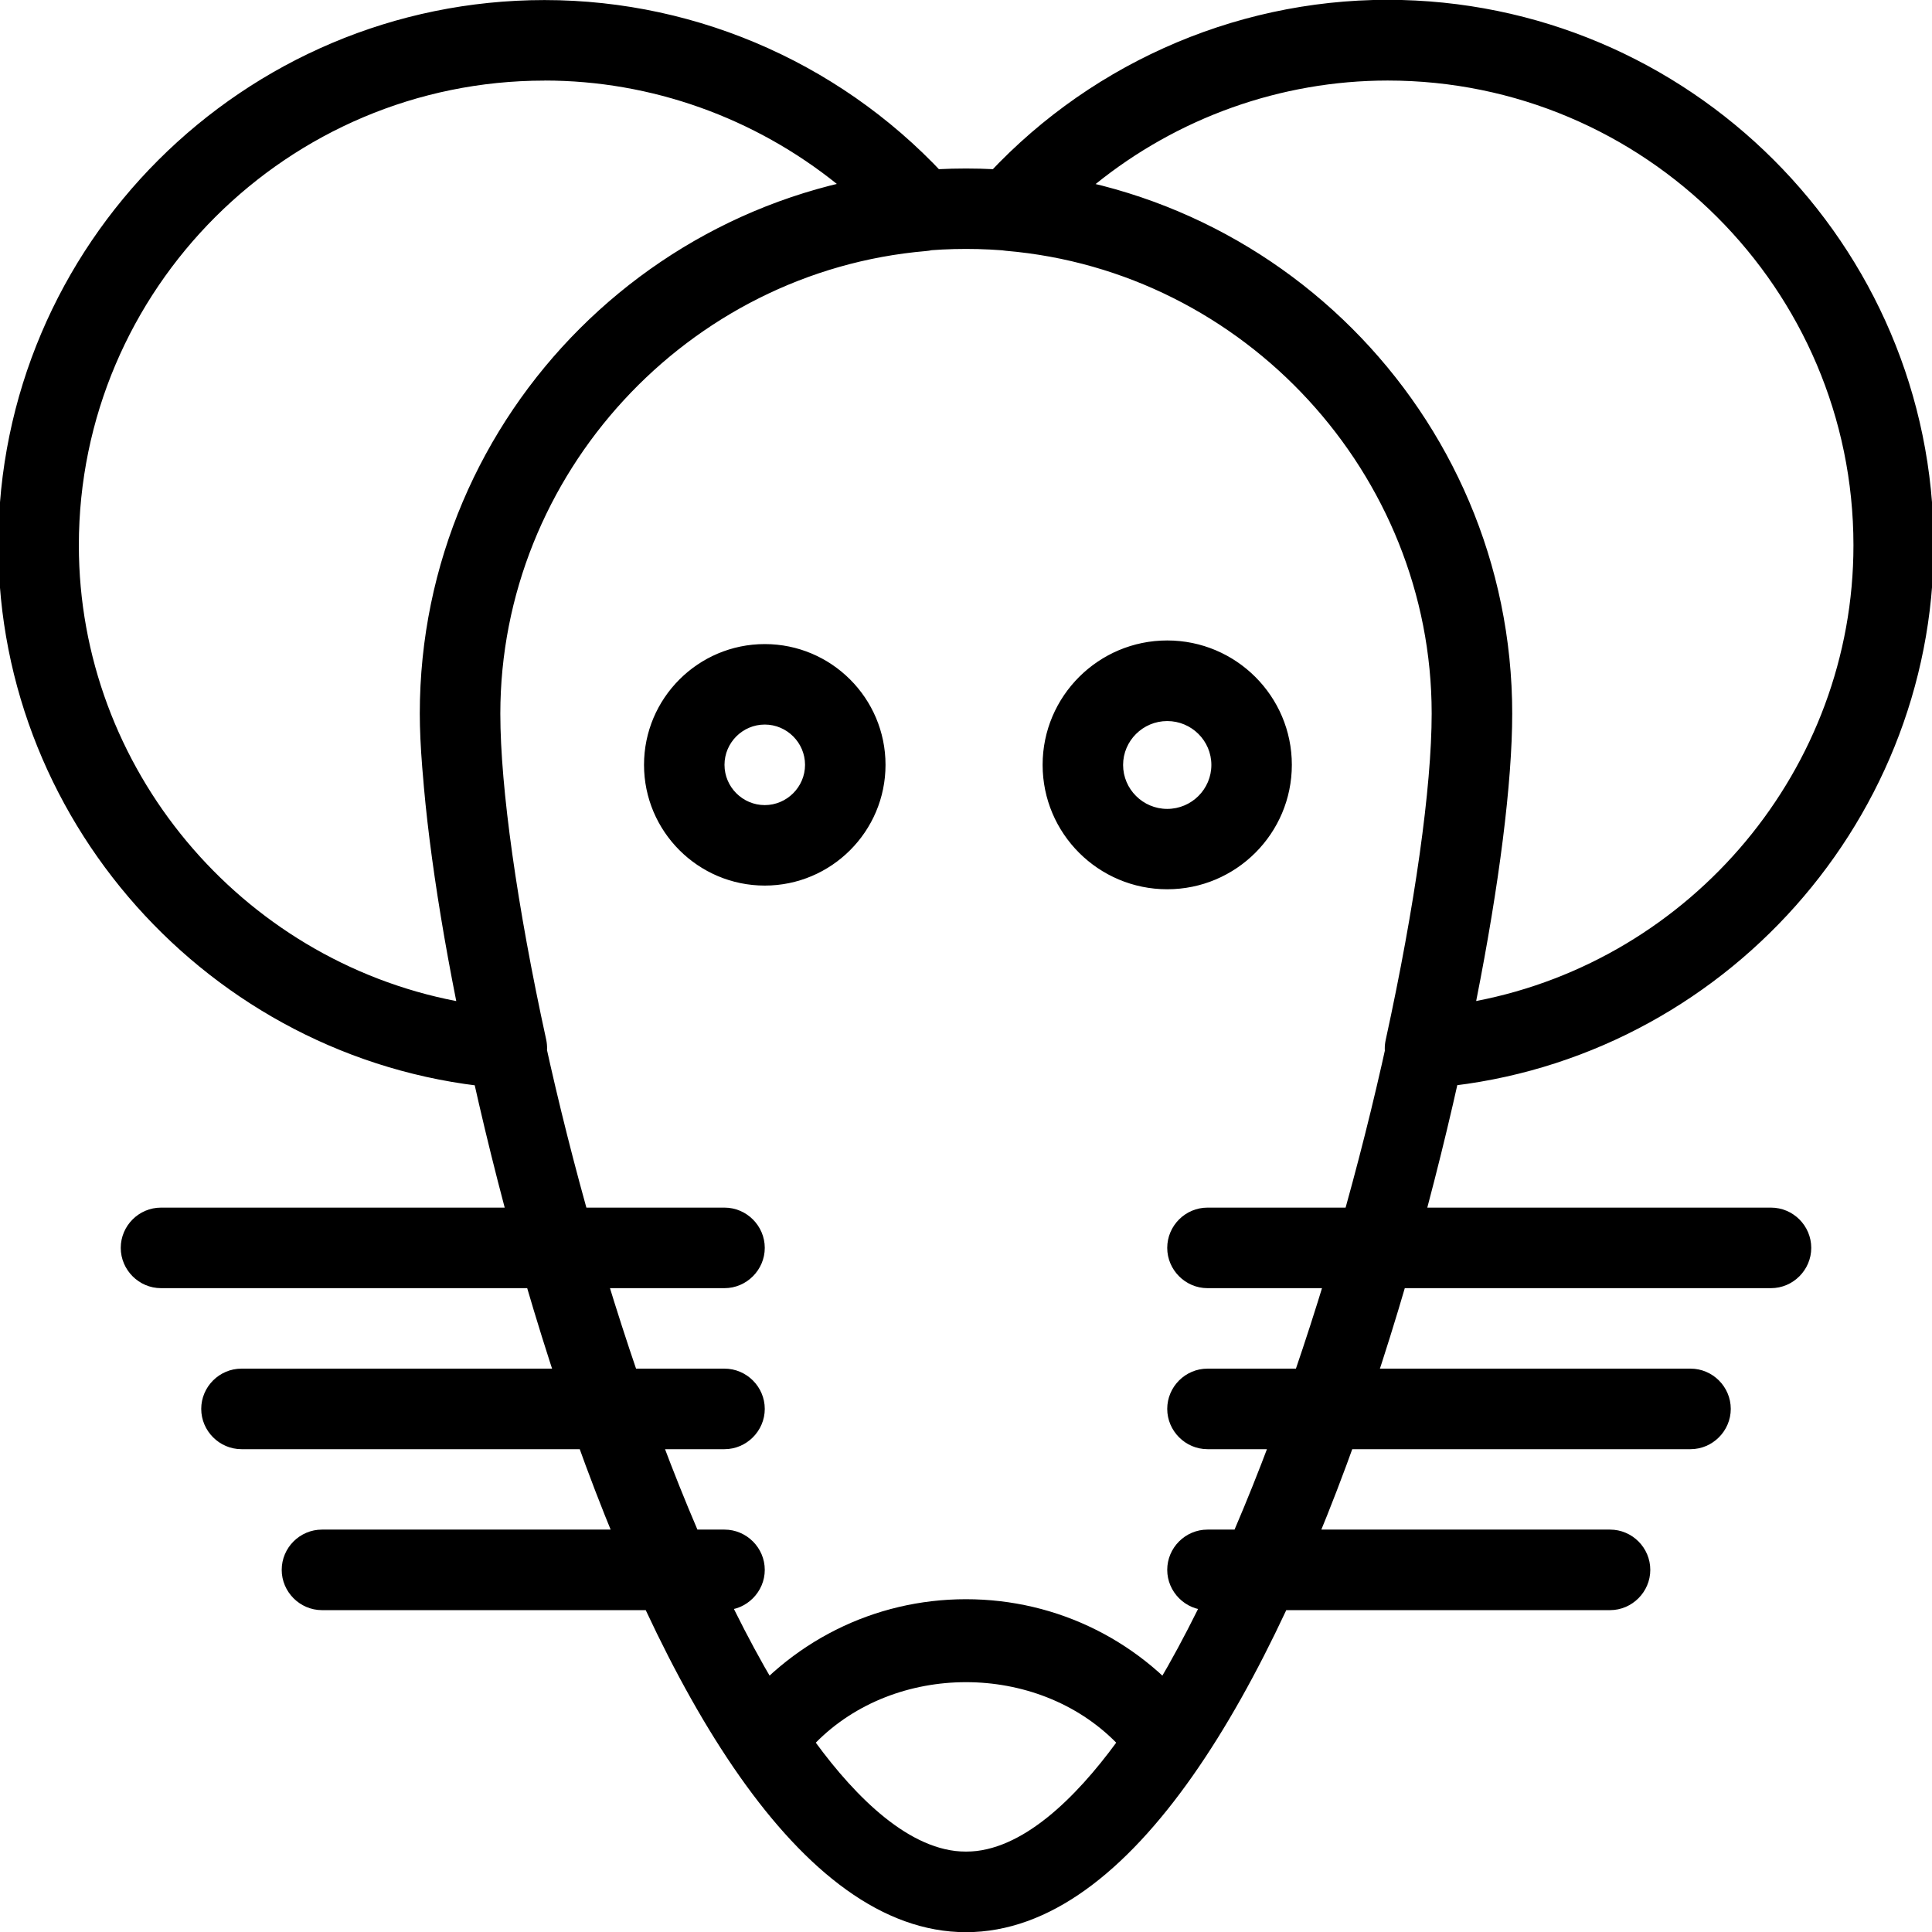
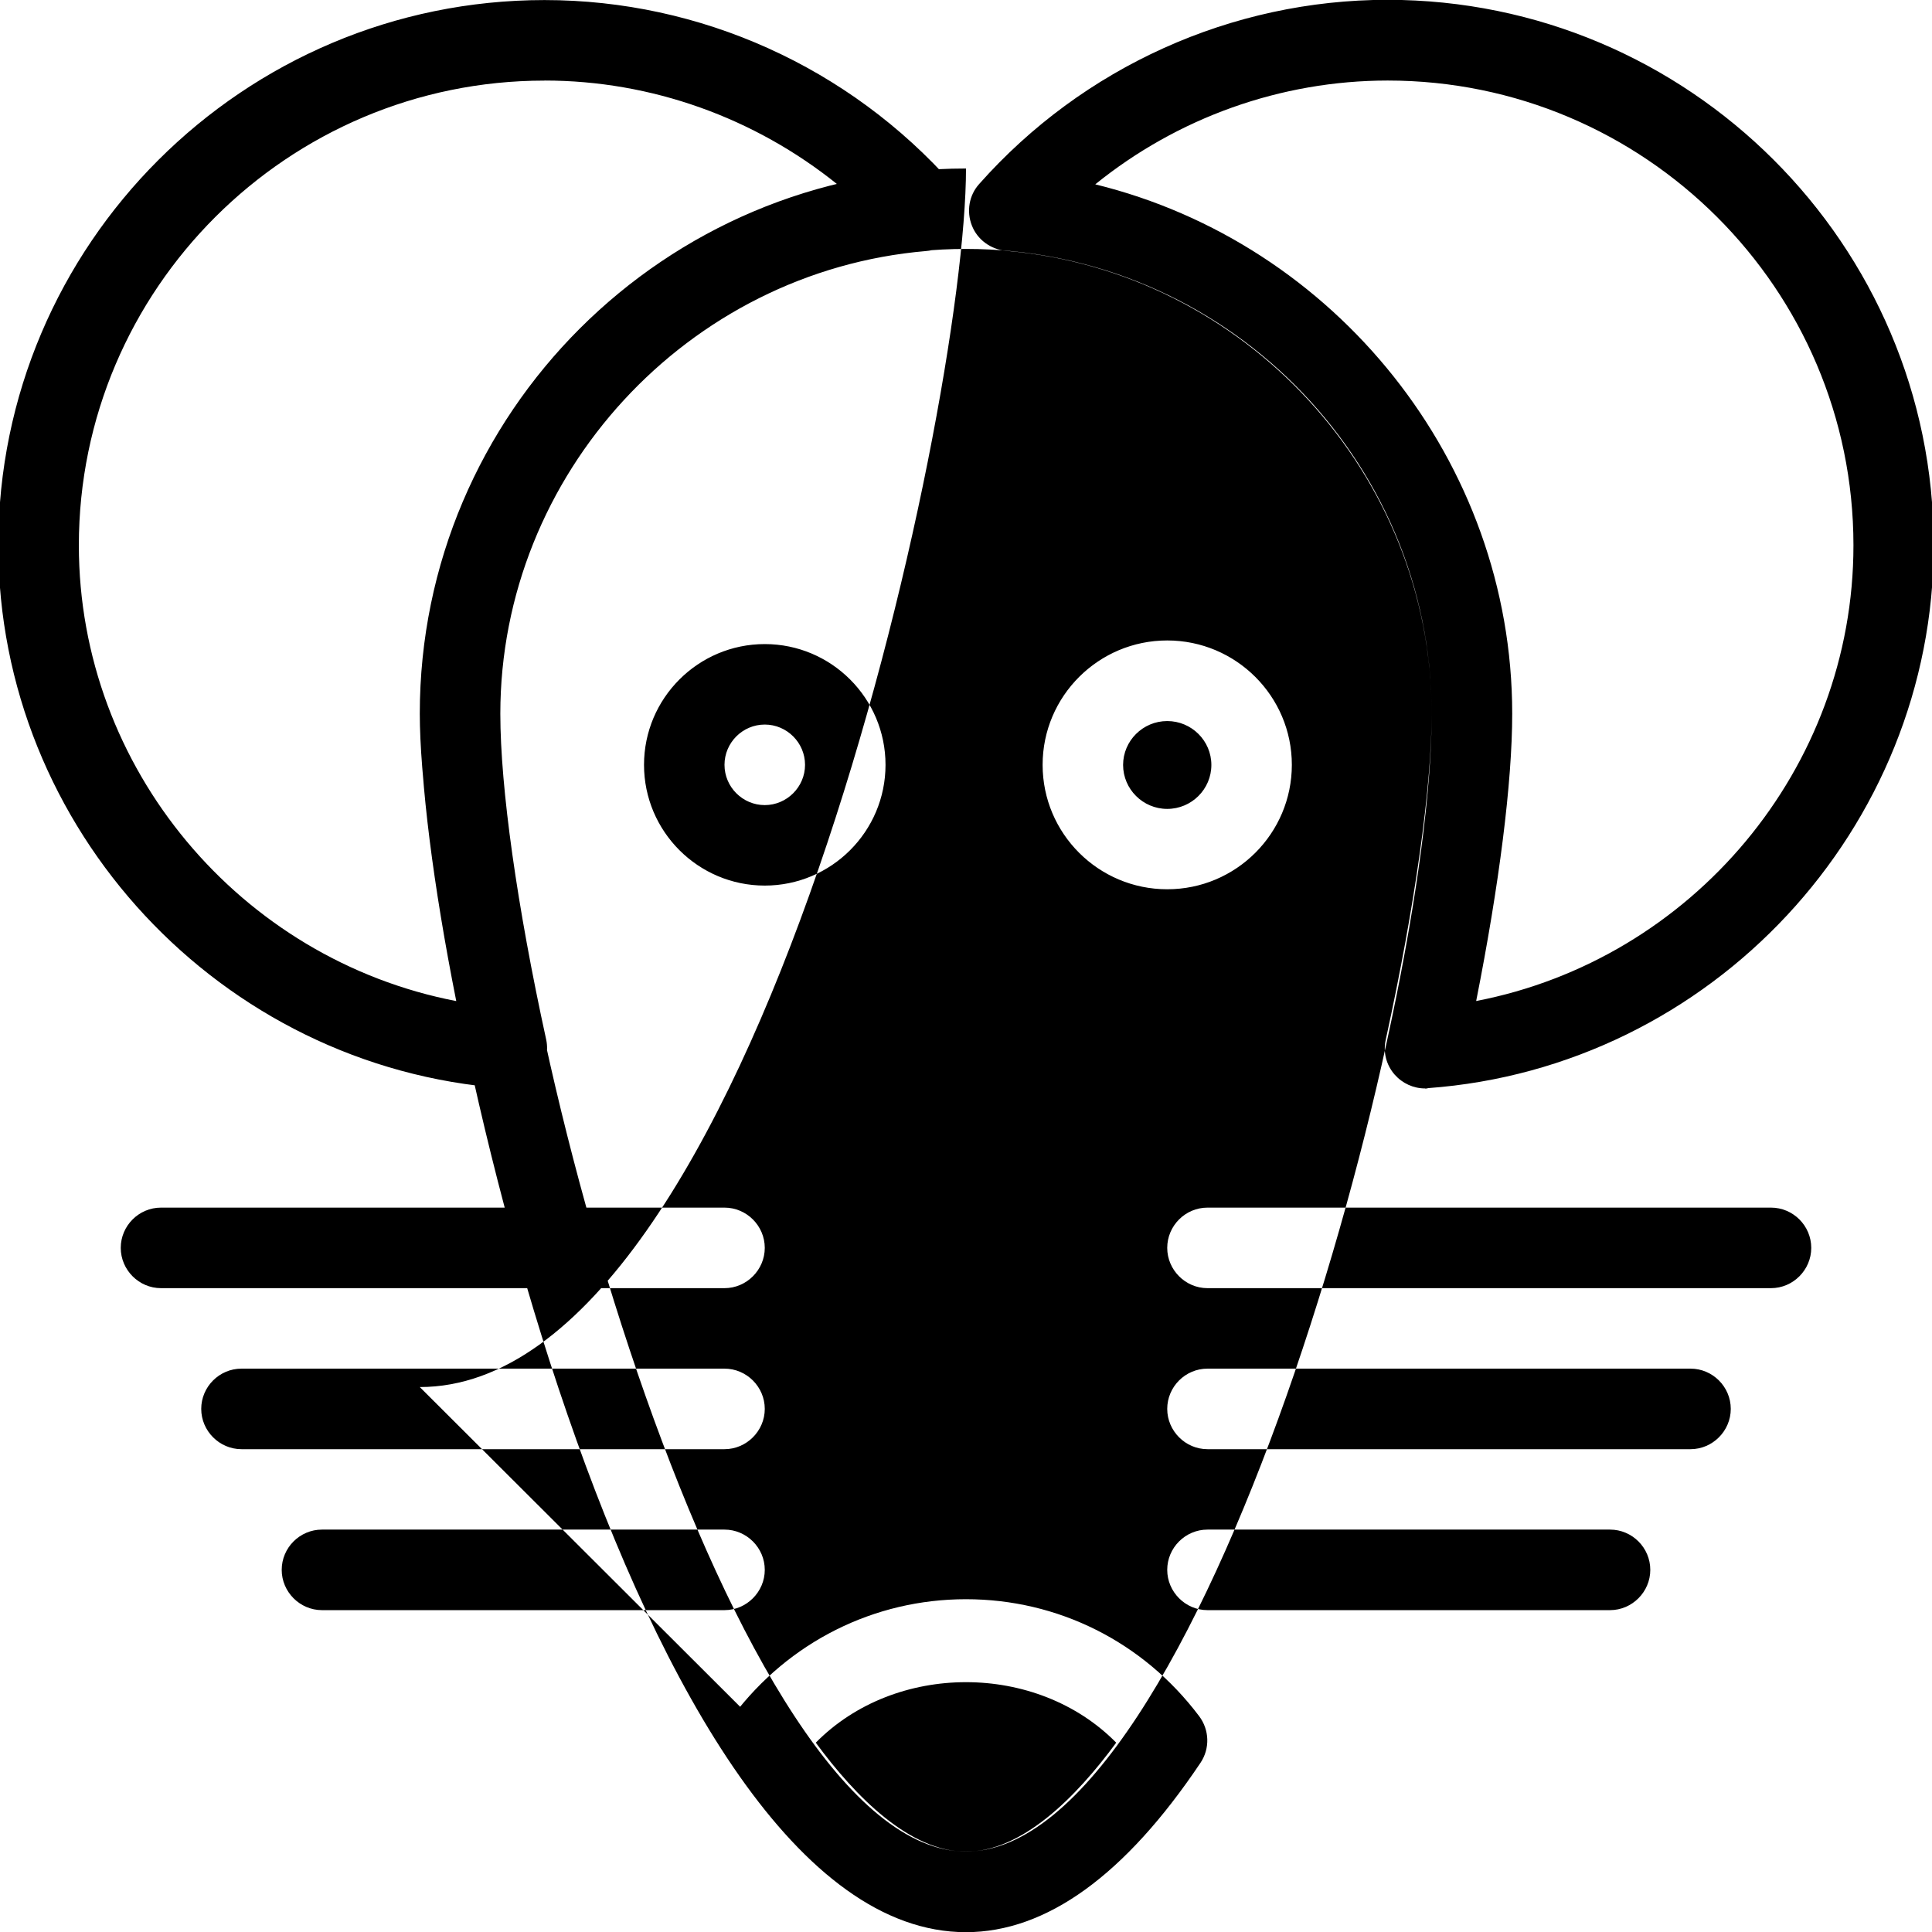
<svg xmlns="http://www.w3.org/2000/svg" role="presentation" version="1.1" width="32" height="32" viewBox="0 0 32 32">
-   <path d="M16 32.003c-5.543 0-9.047-16.143-9.047-20.183 0-4.977 4.059-9.029 9.047-9.029s9.047 4.052 9.047 9.029c0 4.040-3.504 20.183-9.047 20.183zM16 4.123c-4.252 0-7.713 3.453-7.713 7.696 0 4.991 3.836 18.849 7.713 18.849s7.713-13.86 7.713-18.849c0-4.24-3.461-7.696-7.713-7.696zM16 32.003c-1.335 0-2.64-0.945-3.887-2.807-0.157-0.237-0.147-0.547 0.025-0.773 0.929-1.229 2.339-1.935 3.861-1.935s2.932 0.703 3.861 1.935c0.172 0.227 0.183 0.536 0.025 0.773-1.247 1.861-2.552 2.807-3.887 2.807zM13.512 28.864c0.661 0.901 1.559 1.805 2.488 1.805s1.827-0.904 2.488-1.805c-1.317-1.336-3.659-1.336-4.976 0zM23.604 18.028c-0.193 0-0.376-0.084-0.504-0.229-0.139-0.159-0.195-0.372-0.147-0.581 0.483-2.212 0.76-4.18 0.76-5.401 0-3.964-3.097-7.327-7.052-7.663-0.251-0.023-0.472-0.184-0.563-0.417-0.093-0.235-0.048-0.503 0.12-0.689 1.719-1.939 4.185-3.051 6.763-3.051 4.989 0 9.047 4.052 9.047 9.031 0 4.699-3.683 8.653-8.377 8.995-0.012 0.007-0.031 0.007-0.047 0.007zM18.14 3.053c3.967 0.972 6.907 4.587 6.907 8.768 0 1.135-0.215 2.835-0.597 4.759 3.569-0.688 6.249-3.844 6.249-7.549-0.001-4.245-3.461-7.697-7.715-7.697-1.772 0.001-3.48 0.616-4.844 1.72zM8.396 18.028c-0.016 0-0.031 0-0.047-0.003-4.696-0.341-8.377-4.295-8.377-8.993 0-4.979 4.057-9.031 9.047-9.031 2.583 0 5.044 1.112 6.763 3.051 0.168 0.187 0.213 0.455 0.12 0.689-0.091 0.235-0.309 0.396-0.563 0.417-3.955 0.337-7.052 3.701-7.052 7.664 0 1.221 0.277 3.191 0.76 5.399 0.043 0.203-0.012 0.417-0.147 0.584-0.128 0.14-0.313 0.223-0.504 0.223zM9.019 1.335c-4.251 0-7.713 3.453-7.713 7.697 0 3.701 2.681 6.861 6.251 7.549-0.383-1.925-0.597-3.629-0.597-4.76 0-4.18 2.94-7.797 6.909-8.768-1.372-1.104-3.080-1.719-4.849-1.719zM12.667 14.668c-1.103 0-2-0.897-2-2s0.897-2 2-2 2 0.897 2 2-0.897 2-2 2zM12.667 12.001c-0.367 0-0.667 0.3-0.667 0.667s0.3 0.667 0.667 0.667c0.365 0 0.667-0.3 0.667-0.667s-0.301-0.667-0.667-0.667zM19.333 14.729c-1.139 0-2.064-0.923-2.064-2.061 0-1.136 0.925-2.060 2.064-2.060s2.064 0.924 2.064 2.060c0 1.137-0.925 2.061-2.064 2.061zM19.333 11.943c-0.403 0-0.731 0.327-0.731 0.727s0.328 0.728 0.731 0.728 0.731-0.327 0.731-0.728-0.328-0.727-0.731-0.727zM29.333 21.336h-9.333c-0.367 0-0.667-0.303-0.667-0.667 0-0.367 0.3-0.667 0.667-0.667h9.333c0.367 0 0.667 0.3 0.667 0.667 0 0.364-0.3 0.667-0.667 0.667zM28 24.003h-8c-0.367 0-0.667-0.303-0.667-0.667 0-0.367 0.3-0.667 0.667-0.667h8c0.367 0 0.667 0.3 0.667 0.667 0 0.364-0.3 0.667-0.667 0.667zM26.667 26.669h-6.667c-0.367 0-0.667-0.303-0.667-0.667 0-0.367 0.3-0.667 0.667-0.667h6.667c0.367 0 0.667 0.3 0.667 0.667 0 0.364-0.3 0.667-0.667 0.667zM12 21.336h-9.333c-0.367 0-0.667-0.303-0.667-0.667 0-0.367 0.3-0.667 0.667-0.667h9.333c0.365 0 0.667 0.3 0.667 0.667 0 0.364-0.301 0.667-0.667 0.667zM12 24.003h-8c-0.367 0-0.667-0.303-0.667-0.667 0-0.367 0.3-0.667 0.667-0.667h8c0.365 0 0.667 0.3 0.667 0.667 0 0.364-0.301 0.667-0.667 0.667zM12 26.669h-6.667c-0.367 0-0.667-0.303-0.667-0.667 0-0.367 0.3-0.667 0.667-0.667h6.667c0.365 0 0.667 0.3 0.667 0.667 0 0.364-0.301 0.667-0.667 0.667z" />
+   <path d="M16 32.003c-5.543 0-9.047-16.143-9.047-20.183 0-4.977 4.059-9.029 9.047-9.029c0 4.040-3.504 20.183-9.047 20.183zM16 4.123c-4.252 0-7.713 3.453-7.713 7.696 0 4.991 3.836 18.849 7.713 18.849s7.713-13.86 7.713-18.849c0-4.24-3.461-7.696-7.713-7.696zM16 32.003c-1.335 0-2.64-0.945-3.887-2.807-0.157-0.237-0.147-0.547 0.025-0.773 0.929-1.229 2.339-1.935 3.861-1.935s2.932 0.703 3.861 1.935c0.172 0.227 0.183 0.536 0.025 0.773-1.247 1.861-2.552 2.807-3.887 2.807zM13.512 28.864c0.661 0.901 1.559 1.805 2.488 1.805s1.827-0.904 2.488-1.805c-1.317-1.336-3.659-1.336-4.976 0zM23.604 18.028c-0.193 0-0.376-0.084-0.504-0.229-0.139-0.159-0.195-0.372-0.147-0.581 0.483-2.212 0.76-4.18 0.76-5.401 0-3.964-3.097-7.327-7.052-7.663-0.251-0.023-0.472-0.184-0.563-0.417-0.093-0.235-0.048-0.503 0.12-0.689 1.719-1.939 4.185-3.051 6.763-3.051 4.989 0 9.047 4.052 9.047 9.031 0 4.699-3.683 8.653-8.377 8.995-0.012 0.007-0.031 0.007-0.047 0.007zM18.14 3.053c3.967 0.972 6.907 4.587 6.907 8.768 0 1.135-0.215 2.835-0.597 4.759 3.569-0.688 6.249-3.844 6.249-7.549-0.001-4.245-3.461-7.697-7.715-7.697-1.772 0.001-3.48 0.616-4.844 1.72zM8.396 18.028c-0.016 0-0.031 0-0.047-0.003-4.696-0.341-8.377-4.295-8.377-8.993 0-4.979 4.057-9.031 9.047-9.031 2.583 0 5.044 1.112 6.763 3.051 0.168 0.187 0.213 0.455 0.12 0.689-0.091 0.235-0.309 0.396-0.563 0.417-3.955 0.337-7.052 3.701-7.052 7.664 0 1.221 0.277 3.191 0.76 5.399 0.043 0.203-0.012 0.417-0.147 0.584-0.128 0.14-0.313 0.223-0.504 0.223zM9.019 1.335c-4.251 0-7.713 3.453-7.713 7.697 0 3.701 2.681 6.861 6.251 7.549-0.383-1.925-0.597-3.629-0.597-4.76 0-4.18 2.94-7.797 6.909-8.768-1.372-1.104-3.080-1.719-4.849-1.719zM12.667 14.668c-1.103 0-2-0.897-2-2s0.897-2 2-2 2 0.897 2 2-0.897 2-2 2zM12.667 12.001c-0.367 0-0.667 0.3-0.667 0.667s0.3 0.667 0.667 0.667c0.365 0 0.667-0.3 0.667-0.667s-0.301-0.667-0.667-0.667zM19.333 14.729c-1.139 0-2.064-0.923-2.064-2.061 0-1.136 0.925-2.060 2.064-2.060s2.064 0.924 2.064 2.060c0 1.137-0.925 2.061-2.064 2.061zM19.333 11.943c-0.403 0-0.731 0.327-0.731 0.727s0.328 0.728 0.731 0.728 0.731-0.327 0.731-0.728-0.328-0.727-0.731-0.727zM29.333 21.336h-9.333c-0.367 0-0.667-0.303-0.667-0.667 0-0.367 0.3-0.667 0.667-0.667h9.333c0.367 0 0.667 0.3 0.667 0.667 0 0.364-0.3 0.667-0.667 0.667zM28 24.003h-8c-0.367 0-0.667-0.303-0.667-0.667 0-0.367 0.3-0.667 0.667-0.667h8c0.367 0 0.667 0.3 0.667 0.667 0 0.364-0.3 0.667-0.667 0.667zM26.667 26.669h-6.667c-0.367 0-0.667-0.303-0.667-0.667 0-0.367 0.3-0.667 0.667-0.667h6.667c0.367 0 0.667 0.3 0.667 0.667 0 0.364-0.3 0.667-0.667 0.667zM12 21.336h-9.333c-0.367 0-0.667-0.303-0.667-0.667 0-0.367 0.3-0.667 0.667-0.667h9.333c0.365 0 0.667 0.3 0.667 0.667 0 0.364-0.301 0.667-0.667 0.667zM12 24.003h-8c-0.367 0-0.667-0.303-0.667-0.667 0-0.367 0.3-0.667 0.667-0.667h8c0.365 0 0.667 0.3 0.667 0.667 0 0.364-0.301 0.667-0.667 0.667zM12 26.669h-6.667c-0.367 0-0.667-0.303-0.667-0.667 0-0.367 0.3-0.667 0.667-0.667h6.667c0.365 0 0.667 0.3 0.667 0.667 0 0.364-0.301 0.667-0.667 0.667z" />
</svg>